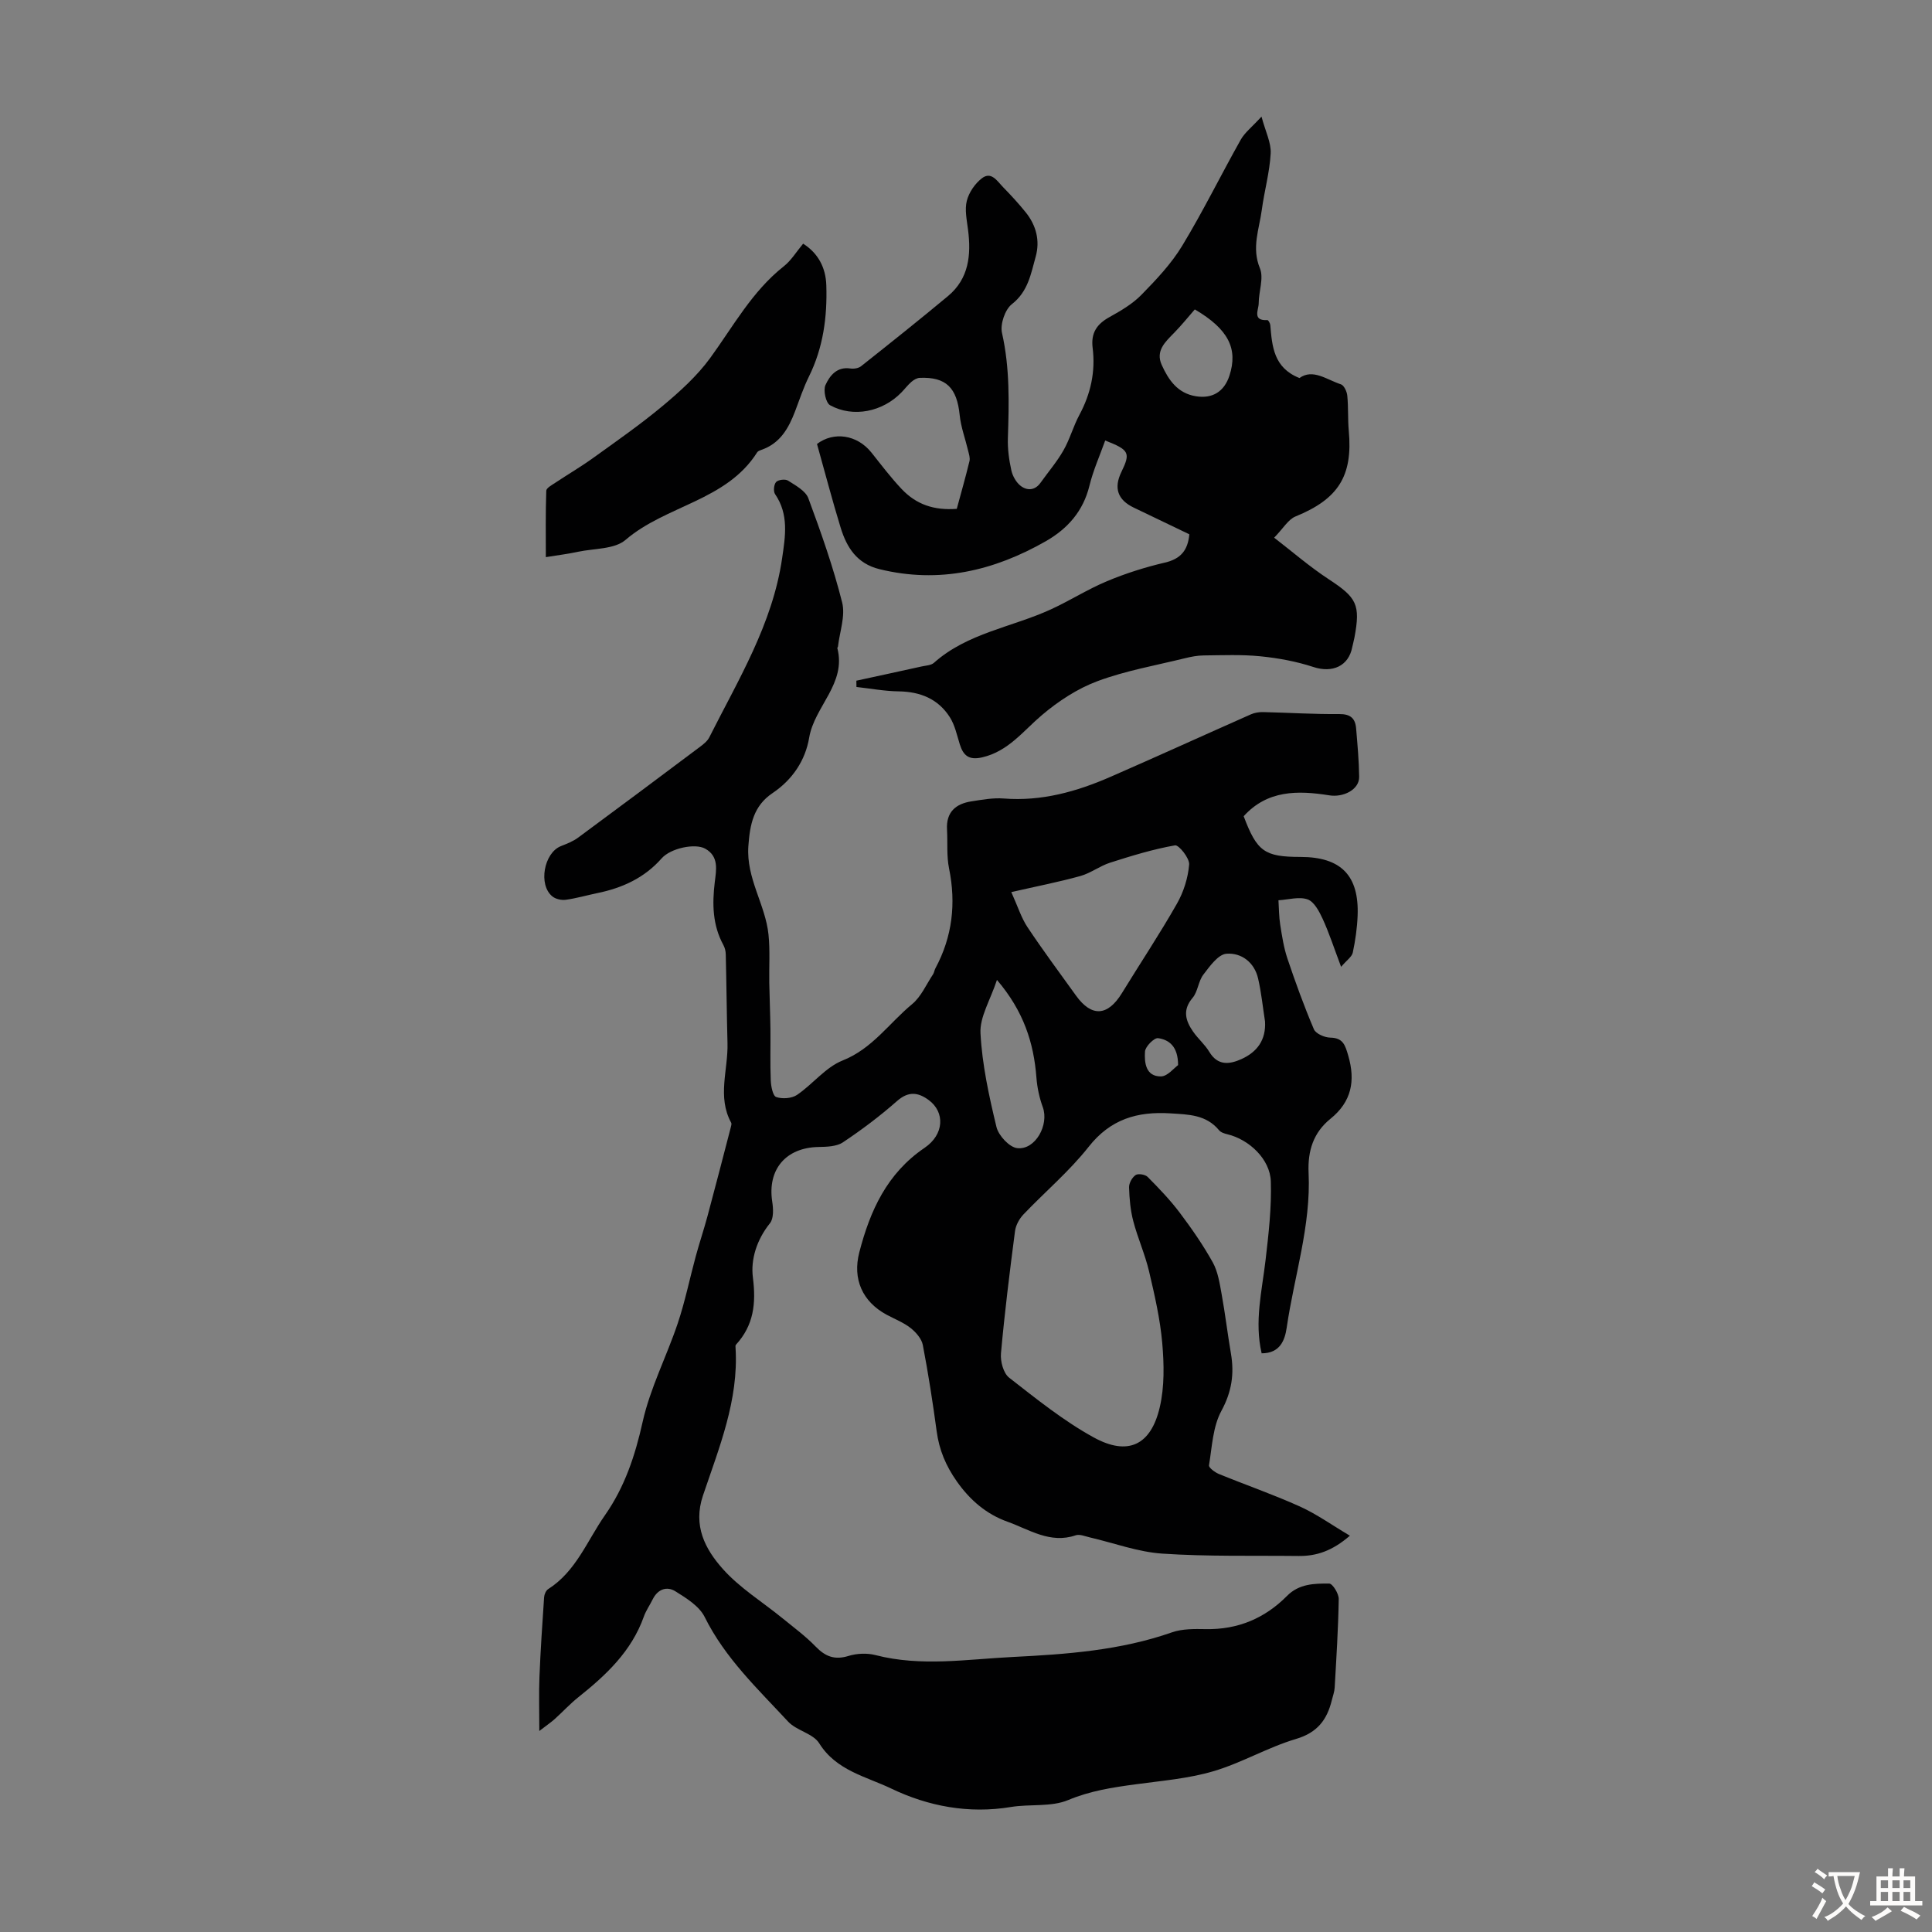
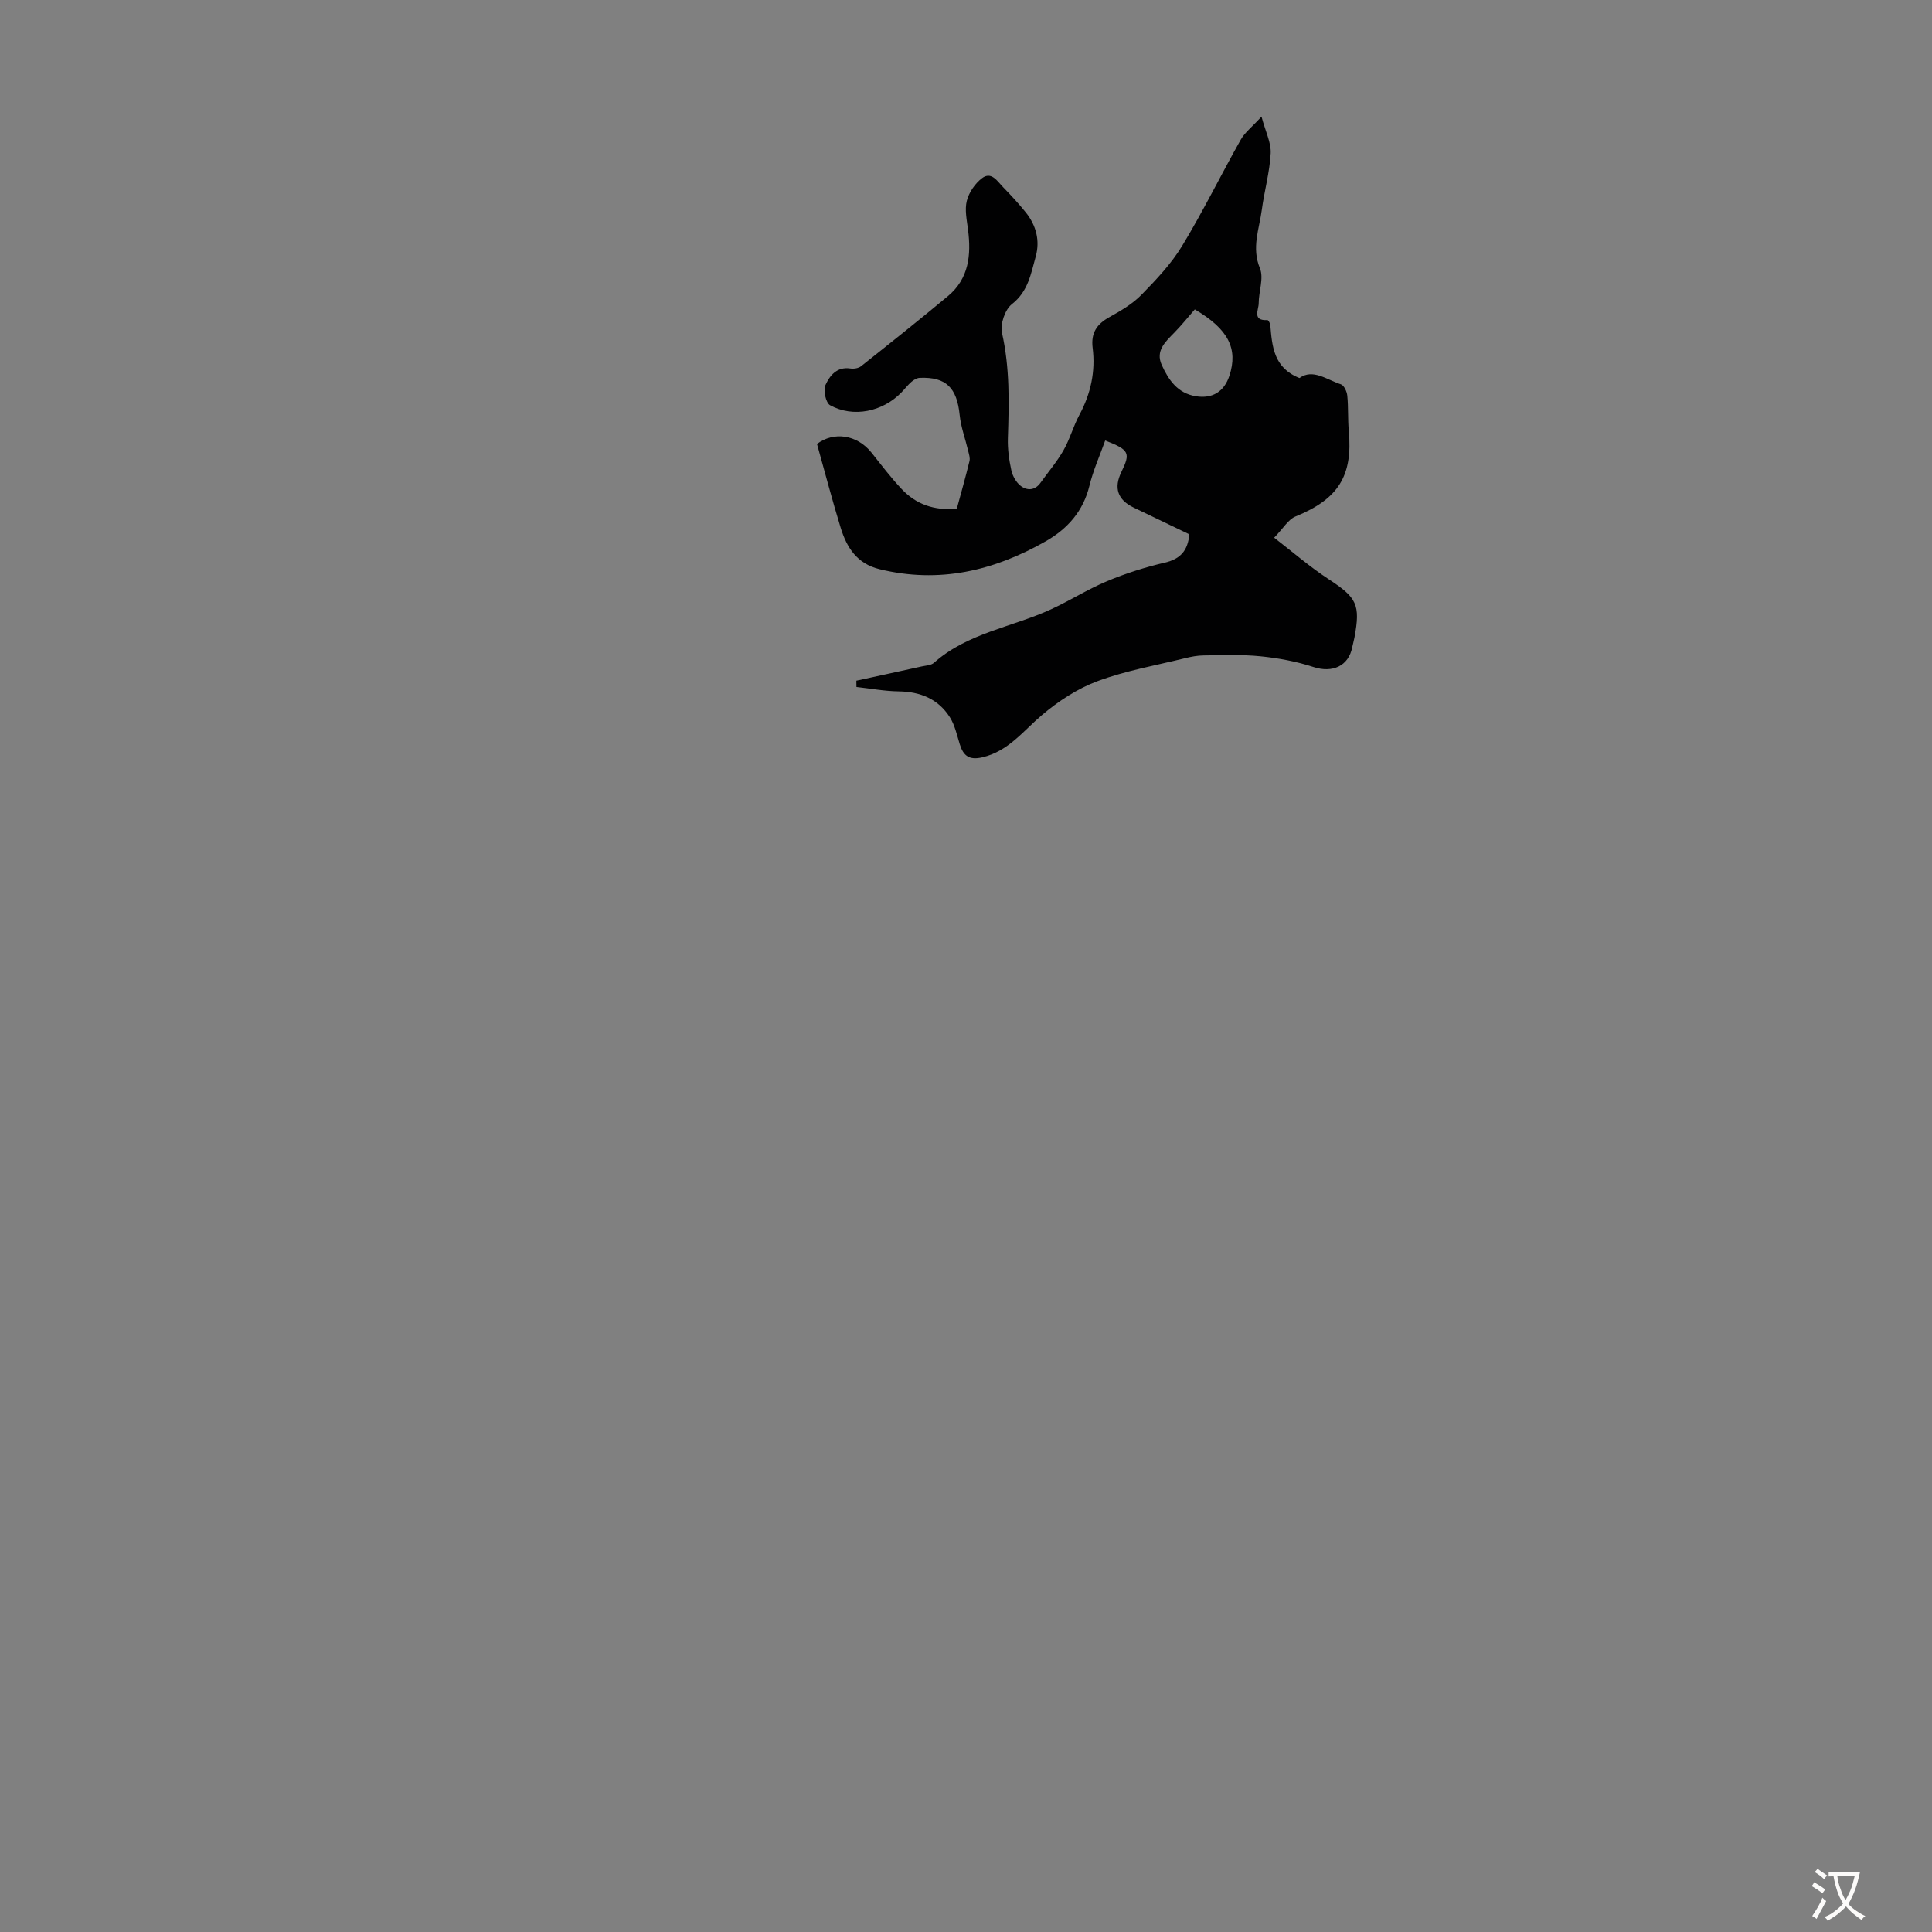
<svg xmlns="http://www.w3.org/2000/svg" enable-background="new 0 0 400 400" viewBox="0 0 400 400">
  <rect x="0" y="0" width="400" height="400" fill="#808080" stroke="none" />
  <g fill="#010102">
-     <path d="m257.49 168.99c2.76 7.32 4.31 8.42 11.78 8.43 8.37.01 12.14 3.84 11.81 12.18-.1 2.55-.47 5.12-1 7.62-.19.88-1.25 1.58-2.42 2.95-1.49-3.95-2.48-7.02-3.82-9.94-.71-1.54-1.76-3.54-3.11-4.02-1.77-.62-4 .06-6.04.18.11 1.7.1 3.43.37 5.1.37 2.33.73 4.7 1.47 6.92 1.67 4.96 3.45 9.88 5.5 14.69.39.92 2.22 1.71 3.39 1.73 2.69.04 3.1 1.62 3.72 3.73 1.52 5.22.69 9.54-3.68 13.07-3.54 2.86-4.74 6.64-4.53 11.22.51 10.92-2.98 21.35-4.53 32.01-.38 2.59-1.35 5.33-5.19 5.33-1.53-6.56.06-12.89.81-19.29.63-5.41 1.26-10.88 1.09-16.3-.15-4.62-4.5-8.68-8.98-9.76-.62-.15-1.37-.38-1.74-.84-2.67-3.23-6.3-3.25-10.06-3.49-6.86-.43-12.41 1.18-16.94 6.93-4 5.07-9.03 9.31-13.51 14.01-.85.9-1.57 2.22-1.73 3.42-1.1 8.43-2.15 16.86-2.91 25.32-.15 1.66.5 4.12 1.7 5.05 5.62 4.38 11.25 8.92 17.46 12.34 7.12 3.93 11.89 1.65 13.72-6.24.99-4.25.89-8.89.51-13.29-.44-4.99-1.58-9.94-2.73-14.83-.83-3.53-2.35-6.89-3.27-10.41-.59-2.25-.8-4.63-.87-6.97-.03-.87.63-2.07 1.36-2.56.53-.36 1.99-.12 2.49.39 2.33 2.35 4.64 4.75 6.63 7.39 2.48 3.29 4.85 6.71 6.85 10.3 1.08 1.95 1.43 4.36 1.84 6.61.74 4.06 1.22 8.18 1.92 12.25.72 4.21.18 7.92-1.97 11.88-1.78 3.27-1.94 7.46-2.57 11.28-.08.48 1.22 1.45 2.04 1.79 5.58 2.28 11.3 4.26 16.79 6.74 3.45 1.56 6.59 3.82 10.34 6.04-3.69 3.19-6.96 4.24-10.65 4.2-9.4-.11-18.83.14-28.19-.49-5.06-.34-10.01-2.2-15.01-3.36-.97-.22-2.1-.72-2.93-.43-5.28 1.81-9.64-1.22-14.12-2.82-4.27-1.52-7.73-4.41-10.5-8.37-2.28-3.25-3.63-6.5-4.15-10.33-.81-5.98-1.73-11.95-2.87-17.88-.25-1.3-1.42-2.64-2.52-3.51-1.47-1.16-3.3-1.86-4.97-2.76-5.04-2.72-7.09-7.4-5.66-12.92 2.23-8.62 5.72-16.34 13.51-21.63 4.11-2.79 4.23-7.41.87-9.89-2.2-1.62-4.2-1.89-6.57.2-3.52 3.1-7.29 5.94-11.19 8.54-1.33.89-3.37.94-5.09.97-6.76.14-10.58 4.67-9.56 11.31.23 1.47.33 3.49-.47 4.48-2.71 3.37-4.02 7.45-3.53 11.25.68 5.37.17 9.89-3.52 13.91-.12.13-.09.44-.07.66.66 10.82-3.41 20.65-6.75 30.56-2.11 6.26.46 11.08 4.08 15.16 3.51 3.96 8.22 6.84 12.37 10.23 2.34 1.91 4.79 3.71 6.88 5.87 2.01 2.08 3.95 2.83 6.82 1.94 1.72-.53 3.83-.62 5.57-.17 9.45 2.44 18.92.86 28.38.39 11.17-.56 22.3-1.35 33-5.1 2.15-.75 4.65-.71 6.98-.67 6.64.13 12.24-2.22 16.85-6.88 2.49-2.52 5.66-2.57 8.73-2.55.7.01 1.99 2.09 1.97 3.2-.1 6.12-.49 12.23-.84 18.34-.05.88-.38 1.74-.59 2.61-.99 4.04-2.98 6.71-7.41 8.02-5.86 1.74-11.27 4.97-17.13 6.69-5.19 1.53-10.72 1.97-16.13 2.71-4.75.64-9.34 1.34-13.91 3.25-3.53 1.48-7.92.79-11.87 1.44-8.71 1.45-17.13-.15-24.77-3.82-5.16-2.48-11.38-3.7-14.91-9.37-1.27-2.04-4.69-2.61-6.44-4.49-6.28-6.77-13.05-13.14-17.27-21.65-1.11-2.25-3.79-3.91-6.07-5.33-1.78-1.11-3.66-.44-4.7 1.67-.59 1.2-1.39 2.32-1.83 3.57-2.55 7.18-7.81 12.11-13.56 16.69-1.73 1.38-3.24 3.03-4.89 4.52-.75.67-1.59 1.24-3.19 2.47 0-4.42-.11-7.84.03-11.25.22-5.48.59-10.96.96-16.43.04-.59.38-1.4.84-1.69 5.78-3.68 8.06-10 11.74-15.27 4.11-5.87 6.26-12.34 7.82-19.35 1.56-7 4.97-13.56 7.27-20.41 1.52-4.53 2.47-9.25 3.73-13.88.76-2.8 1.69-5.55 2.44-8.35 1.64-6.1 3.22-12.22 4.81-18.34.08-.31.21-.73.08-.97-2.93-5.36-.61-10.96-.76-16.45-.16-6.14-.21-12.27-.36-18.41-.01-.65-.18-1.35-.49-1.92-2.26-4.14-2.33-8.53-1.78-13.06.31-2.52.88-5.29-1.98-6.89-2.08-1.17-7.15-.12-9.03 2.01-3.58 4.06-8.15 6.13-13.32 7.19-2.18.45-4.32 1.08-6.52 1.38-.89.12-2.1-.14-2.78-.7-2.96-2.38-1.75-9.01 1.77-10.41 1.24-.49 2.53-.99 3.58-1.77 8.37-6.17 16.71-12.41 25.03-18.65.79-.59 1.69-1.26 2.11-2.1 6.02-11.95 13.1-23.47 15.08-37.08.67-4.58 1.42-9.07-1.46-13.28-.39-.57-.25-2.01.22-2.51.46-.48 1.9-.65 2.47-.28 1.57 1.01 3.63 2.11 4.2 3.65 2.63 7.09 5.16 14.26 7 21.58.7 2.8-.52 6.08-.87 9.14-.01.11-.15.22-.13.3 1.92 7.37-4.73 12.05-5.83 18.55-.79 4.7-3.46 8.7-7.58 11.47-3.93 2.64-4.69 6.46-5.01 10.99-.47 6.68 3.53 12.07 4.17 18.31.34 3.3.1 6.66.16 9.99.06 3.2.2 6.4.24 9.59.04 3.54-.08 7.09.07 10.63.05 1.21.43 3.18 1.13 3.42 1.26.43 3.21.3 4.3-.44 3.27-2.22 5.91-5.72 9.43-7.12 6.18-2.45 9.66-7.76 14.41-11.68 1.86-1.54 2.92-4.06 4.32-6.16.24-.36.28-.85.49-1.24 3.52-6.55 4.31-13.42 2.83-20.7-.53-2.6-.27-5.35-.42-8.03-.21-3.61 1.78-5.35 5.07-5.85 2.2-.34 4.47-.76 6.66-.59 7.84.62 15.1-1.42 22.13-4.49 9.71-4.24 19.36-8.64 29.05-12.93.77-.34 1.69-.49 2.54-.47 5.26.12 10.51.46 15.76.41 2.32-.02 3.32.89 3.49 2.97.28 3.34.59 6.68.63 10.03.03 2.68-3.34 4.31-6.22 3.82-6.47-1.03-12.79-1.1-17.69 4.33zm-48.11 15.71c1.37 3.04 2.07 5.33 3.33 7.23 3.21 4.82 6.67 9.48 10.06 14.19 3.24 4.51 6.58 4.28 9.52-.52 3.78-6.17 7.8-12.2 11.37-18.48 1.39-2.43 2.31-5.35 2.54-8.13.11-1.3-2.15-4.11-2.93-3.97-4.54.8-9 2.17-13.41 3.58-2.14.68-4.03 2.17-6.18 2.77-4.46 1.24-9.02 2.12-14.3 3.33zm-2.97 18.18c-1.39 4.21-3.59 7.69-3.41 11.04.34 6.52 1.77 13.04 3.31 19.42.43 1.77 2.67 4.19 4.3 4.37 3.76.42 6.62-4.84 5.29-8.48-.71-1.95-1.16-4.06-1.32-6.13-.55-7.19-2.64-13.74-8.17-20.22zm55.5 8.61c-.46-2.97-.76-5.97-1.43-8.89-.77-3.37-3.47-5.38-6.56-5.14-1.72.14-3.46 2.6-4.78 4.33-1.05 1.37-1.13 3.51-2.23 4.81-2.14 2.52-1.45 4.74.11 6.99 1.01 1.46 2.44 2.66 3.35 4.18 1.76 2.93 4.2 2.61 6.66 1.5 3.25-1.47 5.1-3.96 4.88-7.78zm-18 9.03c0-3.88-1.88-5.26-4.14-5.58-.81-.11-2.64 1.73-2.71 2.76-.15 2.27.13 5.18 3.29 5.16 1.37-.01 2.72-1.74 3.56-2.34z" />
    <path d="m169.15 91.92c3.42-2.61 8.29-1.97 11.29 1.8 2.01 2.53 3.98 5.13 6.19 7.48 3.07 3.26 6.72 4.5 11.46 4.15.87-3.22 1.82-6.54 2.63-9.88.16-.66-.11-1.45-.28-2.16-.58-2.46-1.5-4.89-1.75-7.38-.57-5.65-2.81-7.92-8.26-7.7-.59.02-1.24.41-1.71.81-.76.65-1.37 1.47-2.07 2.19-3.88 4.02-9.99 5.31-14.79 2.67-.88-.48-1.45-3.09-.96-4.17.87-1.92 2.35-3.86 5.15-3.44.72.11 1.69-.04 2.23-.47 6.03-4.78 12.06-9.58 17.98-14.51 4.35-3.62 4.83-8.53 4.16-13.76-.25-1.99-.72-4.13-.25-5.98.44-1.73 1.69-3.56 3.12-4.66 1.96-1.51 3.19.61 4.38 1.83 1.64 1.68 3.24 3.41 4.71 5.24 2.16 2.69 2.97 5.86 2.05 9.15-.99 3.54-1.56 7.22-4.94 9.85-1.42 1.11-2.44 4.15-2.04 5.94 1.64 7.25 1.46 14.5 1.22 21.81-.07 2.21.24 4.49.72 6.66.26 1.18 1.01 2.51 1.96 3.23 1.33 1 2.93.94 4.08-.67 1.59-2.23 3.4-4.34 4.75-6.71 1.32-2.31 2.03-4.98 3.29-7.33 2.36-4.38 3.36-8.99 2.75-13.88-.39-3.12.88-4.94 3.5-6.39 2.34-1.3 4.75-2.71 6.59-4.59 3.08-3.15 6.2-6.44 8.46-10.18 4.33-7.14 8.01-14.66 12.11-21.94.84-1.5 2.33-2.63 4.3-4.79.83 3.12 2.02 5.4 1.9 7.62-.21 3.93-1.32 7.79-1.84 11.71-.53 3.98-2.15 7.8-.39 12.07.84 2.04-.25 4.82-.25 7.26 0 1.33-1.4 3.65 1.8 3.47.19-.01.57.66.6 1.03.38 4.42.69 8.85 6.04 10.97 2.78-2 5.63.34 8.58 1.3.64.21 1.24 1.49 1.32 2.34.24 2.41.09 4.87.31 7.28.86 9.39-2.18 14.13-11.03 17.74-1.51.61-2.52 2.45-4.42 4.39 3.6 2.77 7.27 5.96 11.29 8.6 5.8 3.8 6.62 5.23 5.33 12.1-.12.66-.32 1.3-.45 1.96-.75 3.94-4.12 5.4-8.03 4.12-3.53-1.16-7.27-1.85-10.98-2.22-3.87-.39-7.81-.22-11.71-.18-1.31.01-2.64.26-3.92.58-6.06 1.49-12.28 2.58-18.09 4.74-4.15 1.54-8.11 4.14-11.51 7.02-3.9 3.3-6.96 7.51-12.37 8.76-2.72.63-3.91-.33-4.65-2.71-.59-1.91-1.02-3.98-2.07-5.62-2.41-3.77-6.11-5.27-10.58-5.33-2.92-.04-5.83-.59-8.74-.91-.01-.43-.01-.86-.02-1.3 4.51-.98 9.02-1.95 13.53-2.95.86-.19 1.93-.22 2.52-.74 6.94-6.19 16.15-7.37 24.21-11.07 3.95-1.81 7.65-4.18 11.65-5.85 3.85-1.61 7.89-2.89 11.96-3.84 3.27-.76 4.76-2.52 5.07-5.86-3.89-1.87-7.71-3.69-11.52-5.53-3.32-1.6-4.16-4.04-2.56-7.35 1.94-3.99 1.66-4.58-3.34-6.54-1.11 3.11-2.48 6.16-3.26 9.35-1.29 5.28-4.51 8.91-9.03 11.5-10.75 6.13-22.08 8.82-34.44 5.79-4.69-1.15-6.77-4.49-8.03-8.55-1.73-5.63-3.21-11.31-4.91-17.37zm78.22-27.86c-1.34 1.53-2.72 3.26-4.27 4.84-1.84 1.88-3.9 3.73-2.58 6.65 1.4 3.1 3.28 5.88 7.08 6.49 3.39.55 5.85-.93 6.94-4.26 1.81-5.55-.18-9.62-7.17-13.72z" />
-     <path d="m113.01 115.35c0-4.49-.07-9.13.09-13.75.02-.57 1.15-1.17 1.85-1.64 2.58-1.72 5.27-3.29 7.79-5.1 4.89-3.52 9.86-6.98 14.48-10.84 3.56-2.97 7.1-6.18 9.81-9.89 4.79-6.57 8.68-13.81 15.24-18.99 1.54-1.21 2.61-3.02 4.01-4.69 3.15 2 4.69 5.02 4.8 8.62.21 6.54-.64 12.91-3.6 18.89-1.13 2.29-1.94 4.75-2.85 7.15-1.35 3.55-3.12 6.7-7 8.03-.31.11-.7.25-.86.5-6.36 10.07-18.88 10.95-27.26 18.14-2.29 1.96-6.47 1.75-9.79 2.45-2.03.44-4.1.7-6.71 1.12z" />
  </g>
  <path d="m377.9 391.2c-.2.3-.4.5-.6.8-.7-.6-1.4-1-2.2-1.5.2-.3.4-.5.5-.8.6.4 1.4.8 2.3 1.5zm-1.8 6.1c-.2-.2-.5-.4-.9-.6.4-.6.8-1.2 1.2-1.9s.7-1.3.9-1.9c.3.3.5.5.8.7-.7 1.3-1.4 2.6-2 3.7zm2.2-9c-.3.3-.5.5-.6.8-.6-.6-1.3-1.1-2-1.5.3-.3.5-.5.6-.7.6.5 1.3.9 2 1.4zm.3.2v-.9h2 4.5c-.3 1.3-.6 2.5-1 3.6s-.9 2.1-1.4 3c.4.5 1 1 1.6 1.4s1.2.8 1.9 1.1c-.3.2-.5.4-.8.8-.4-.3-1-.7-1.6-1.2s-1.2-1.1-1.6-1.6c-.5.6-1.1 1.1-1.7 1.6s-1.4.9-2.1 1.4c-.1-.3-.3-.5-.7-.8.6-.2 1.2-.5 1.9-1s1.4-1.1 2-1.8c-.5-.8-.9-1.6-1.2-2.5s-.6-2-.8-3.2c-.4.1-.7.1-1 .1zm2.5 2.7c.3 1 .7 1.7 1 2.2.3-.5.6-1.1 1-2s.6-1.9.9-3h-3.2-.4c.1.9.3 1.8.7 2.8z" fill="#fcfbfa" />
-   <path d="m396.5 388.5v1.5 3.6h1.5v.9c-.4 0-1 0-1.7 0h-7.9c-.5 0-.9 0-1.2 0v-.9h1.3v-3.5c0-.7 0-1.2 0-1.6h2.4c0-.8 0-1.4 0-1.7h1c0 .3-.1.8-.1 1.7h1.5c0-.8 0-1.4 0-1.7h1c0 .3-.1.9-.1 1.7zm-8.2 9.2c-.2-.3-.5-.5-.8-.8.8-.3 1.4-.6 1.9-.9s1-.7 1.4-1.1c.3.3.6.5.9.8-1.6 1-2.8 1.6-3.4 2zm2.6-6.8v-1.6h-1.5v1.6zm0 2.7v-1.9h-1.5v1.9zm2.4-2.7v-1.6h-1.5v1.6zm0 2.7v-1.9h-1.5v1.9zm.2 2 .7-.8c.4.2.9.5 1.6.8s1.3.7 1.8 1c-.3.3-.5.5-.8.8-.4-.3-1.5-1-3.3-1.8zm2-4.7v-1.6h-1.4v1.6zm0 2.7v-1.9h-1.4v1.9z" fill="#fcfbfa" />
</svg>